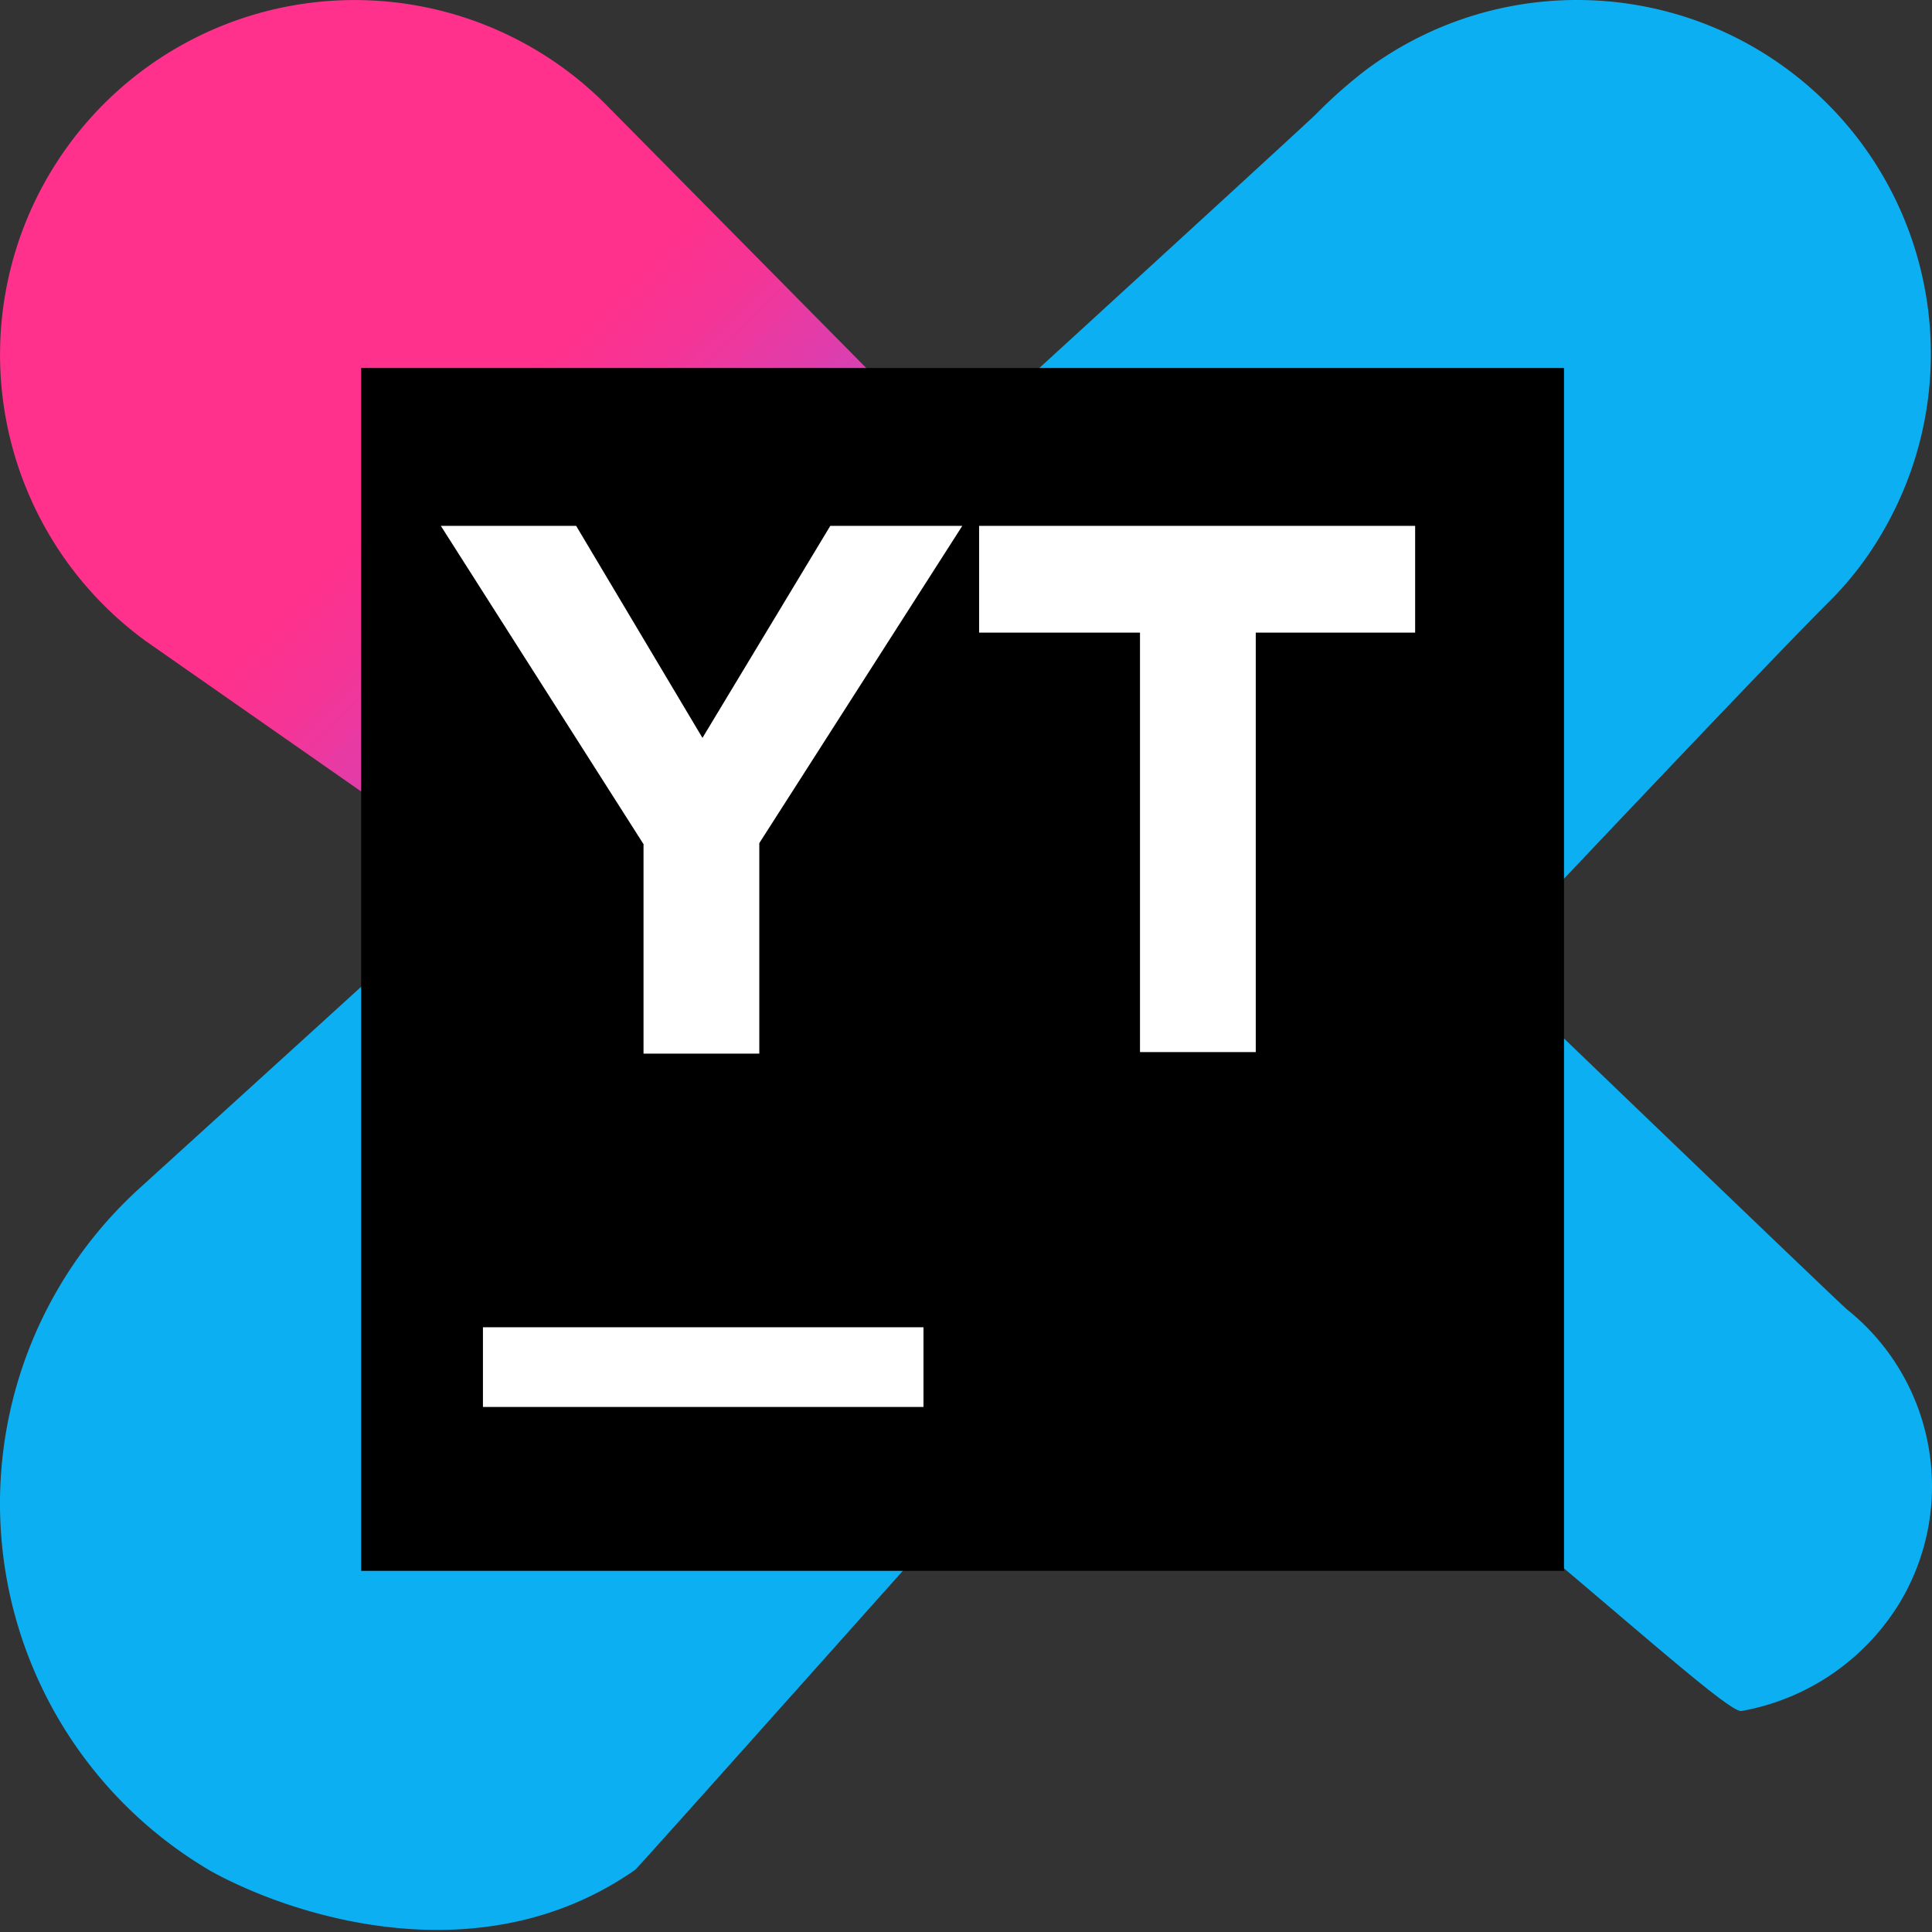
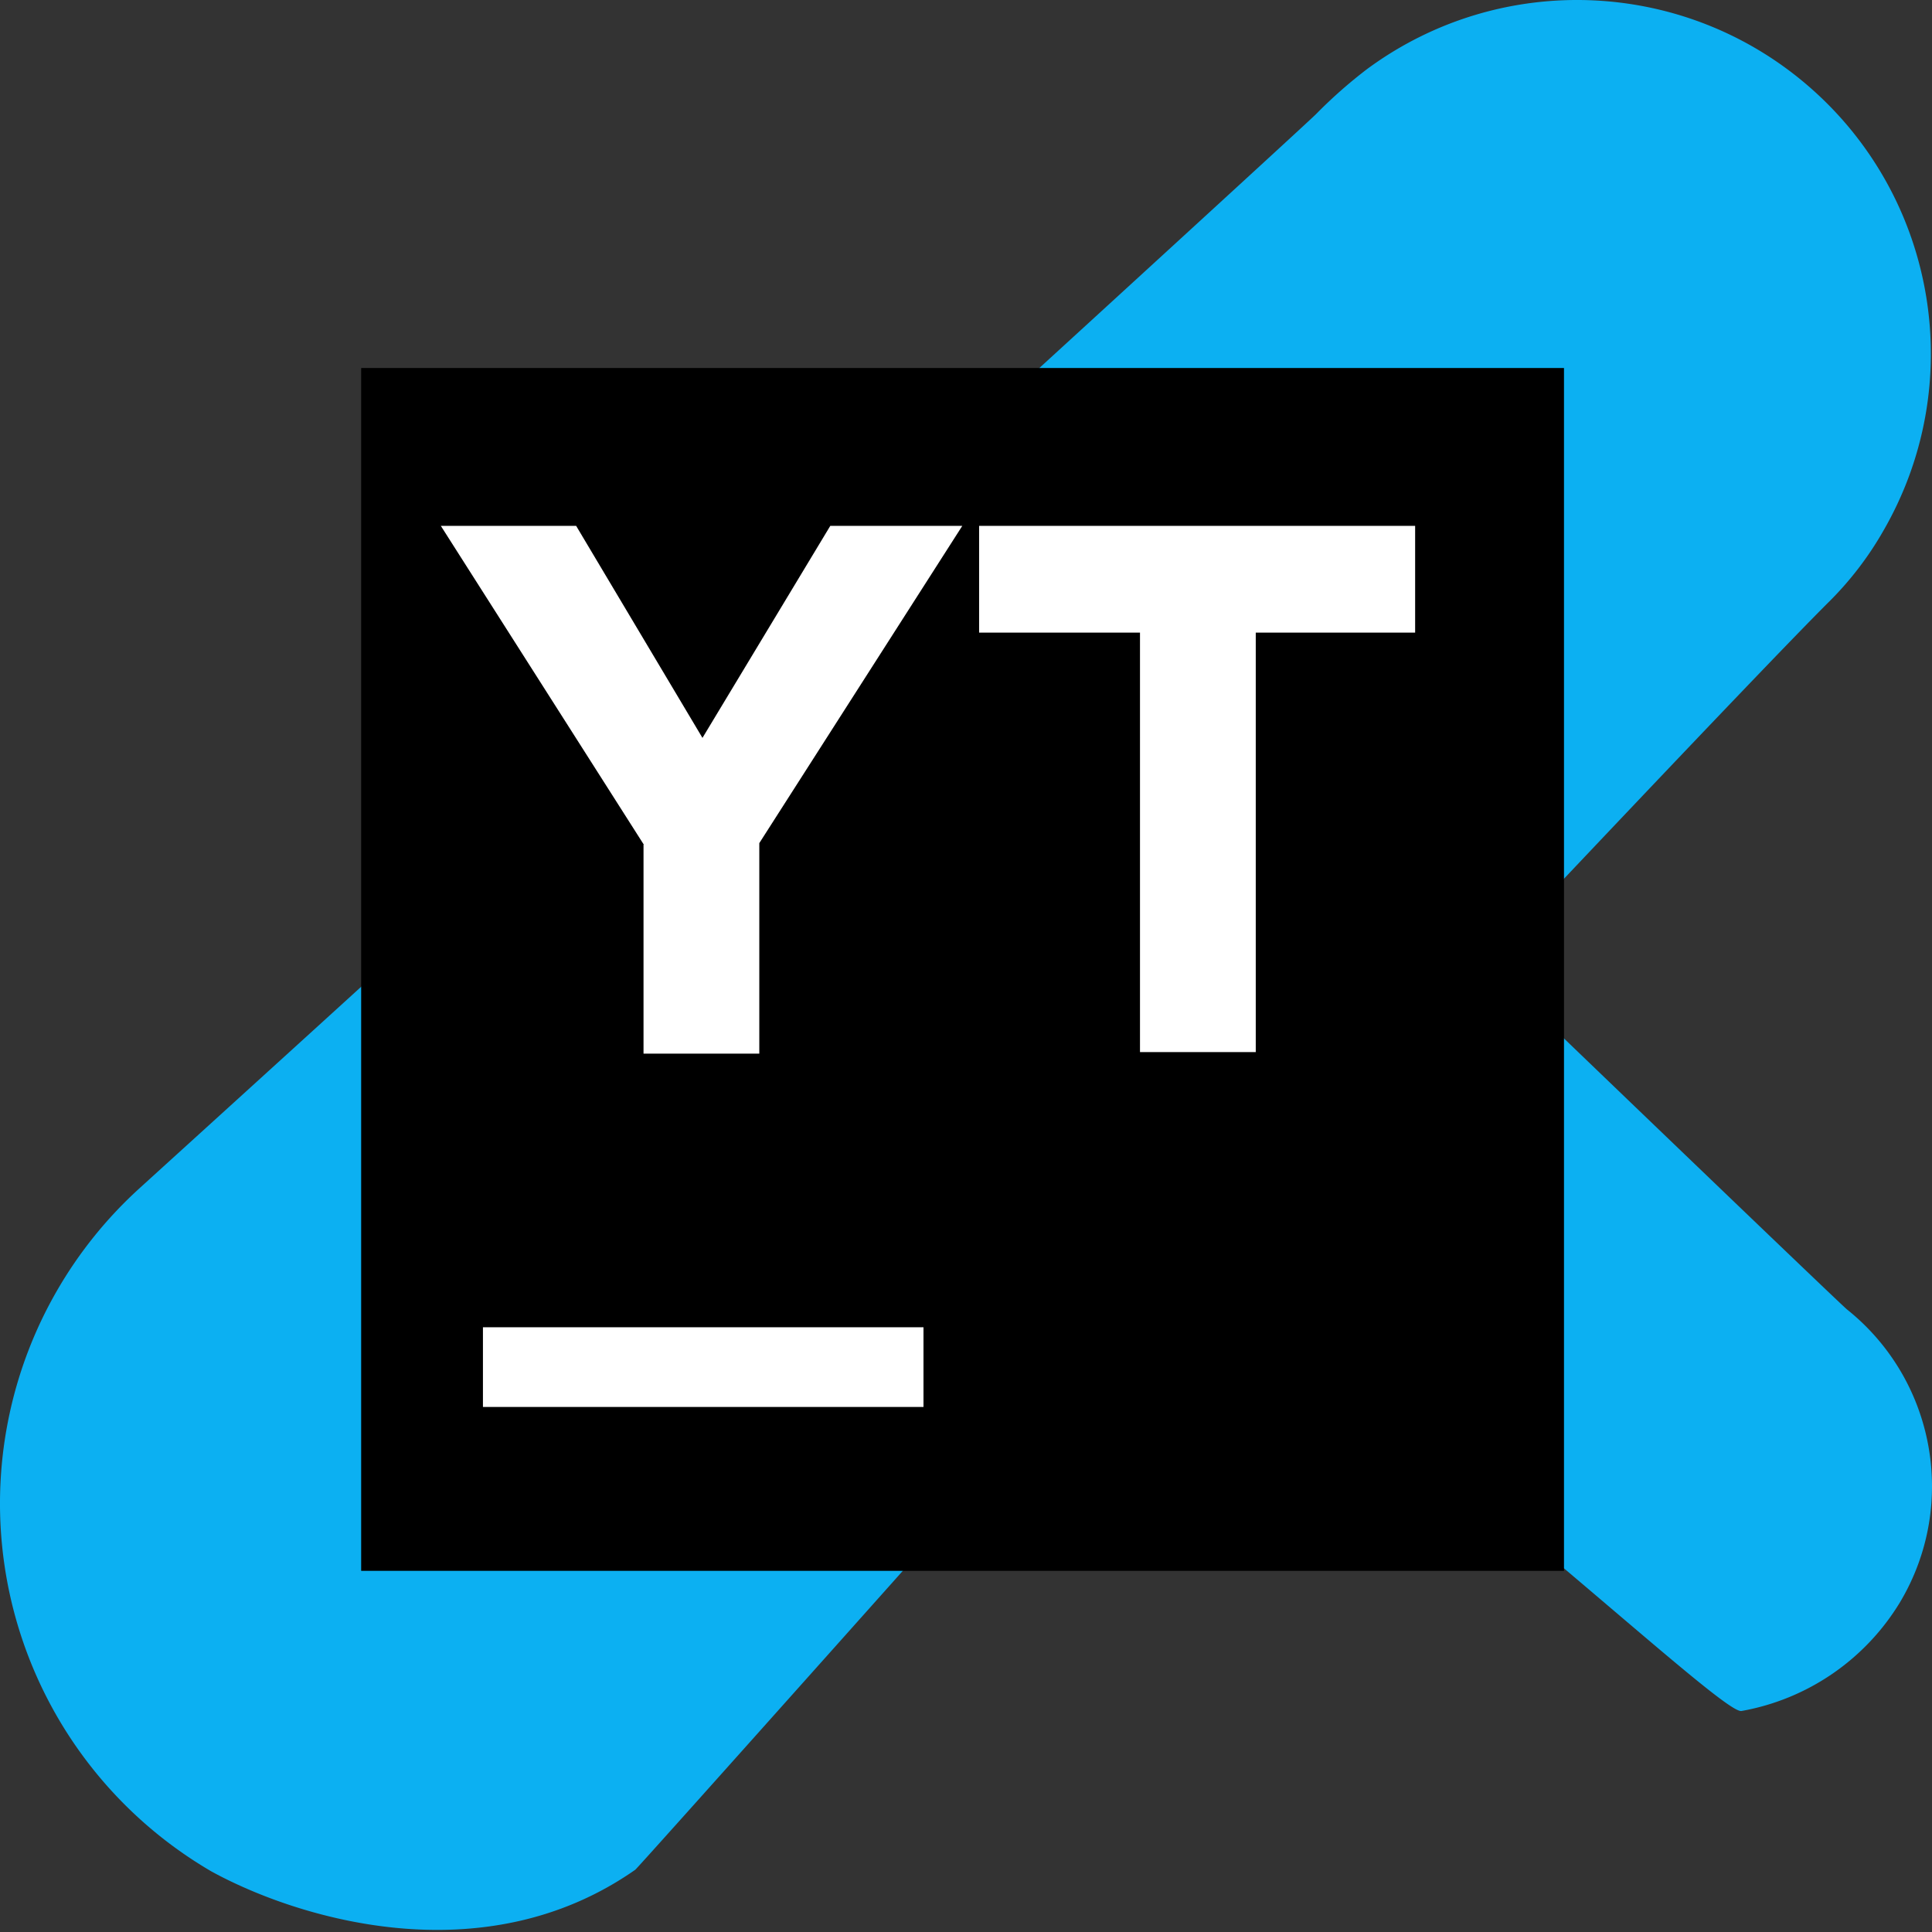
<svg xmlns="http://www.w3.org/2000/svg" width="200" height="200" viewBox="0 0 256 256">
  <rect x="0" y="0" width="256" height="256" fill="#333333" stroke="none" />
  <defs>
    <linearGradient id="logosYoutrack0" x1="65.797%" x2="2.105%" y1="66.687%" y2="5.574%">
      <stop offset="0%" stop-color="#905CFB" />
      <stop offset="7%" stop-color="#A554E6" />
      <stop offset="25%" stop-color="#D641B5" />
      <stop offset="39%" stop-color="#F43597" />
      <stop offset="47%" stop-color="#FF318C" />
    </linearGradient>
  </defs>
  <path fill="#0CB0F2" d="M83.61 98.195c42.346-38.629 89.39-81.692 90.752-83.054a63.493 63.493 0 0 1 6.8-6c17.868-13.169 42.523-12 59.066 2.8c16.542 14.802 20.435 39.176 9.326 58.393a43.855 43.855 0 0 1-7.4 9.6c-9.398 9.398-45.394 47.594-45.394 47.594s47.194 45.394 47.994 45.994c11.696 9.369 14.684 25.931 7 38.796a30.896 30.896 0 0 1-20.998 14.398c-2.598.459-36.915-32.57-74.812-59.294c-23.958 26.878-71.622 80.332-71.771 80.332c-20.238 14.158-44.995 6.36-56.194.2a56.433 56.433 0 0 1-9.399-90.59c6.6-5.999 34.596-31.396 64.993-59.193l.038.024Z" />
-   <path fill="url(#logosYoutrack0)" d="M167.802 111.988a36.355 36.355 0 0 0-13.869-23.61L80.22 13.785a46.977 46.977 0 1 0-60.926 71.148l88.984 62.129a37.157 37.157 0 0 0 59.524-35.073Z" />
  <path d="M47.855 48.763h159.382v159.382H47.855z" />
  <path fill="#FFF" d="M63.992 175.87h58.374v10.56H63.992v-10.56Zm21.317-63.952L58.414 69.682h17.93L93.08 97.773l16.935-28.09h17.492l-26.896 42.036v27.892H85.27v-27.693h.04Zm65.746-28.09h-21.318V69.681h57.776v14.145h-21.118v55.585h-15.34V83.827Z" />
</svg>